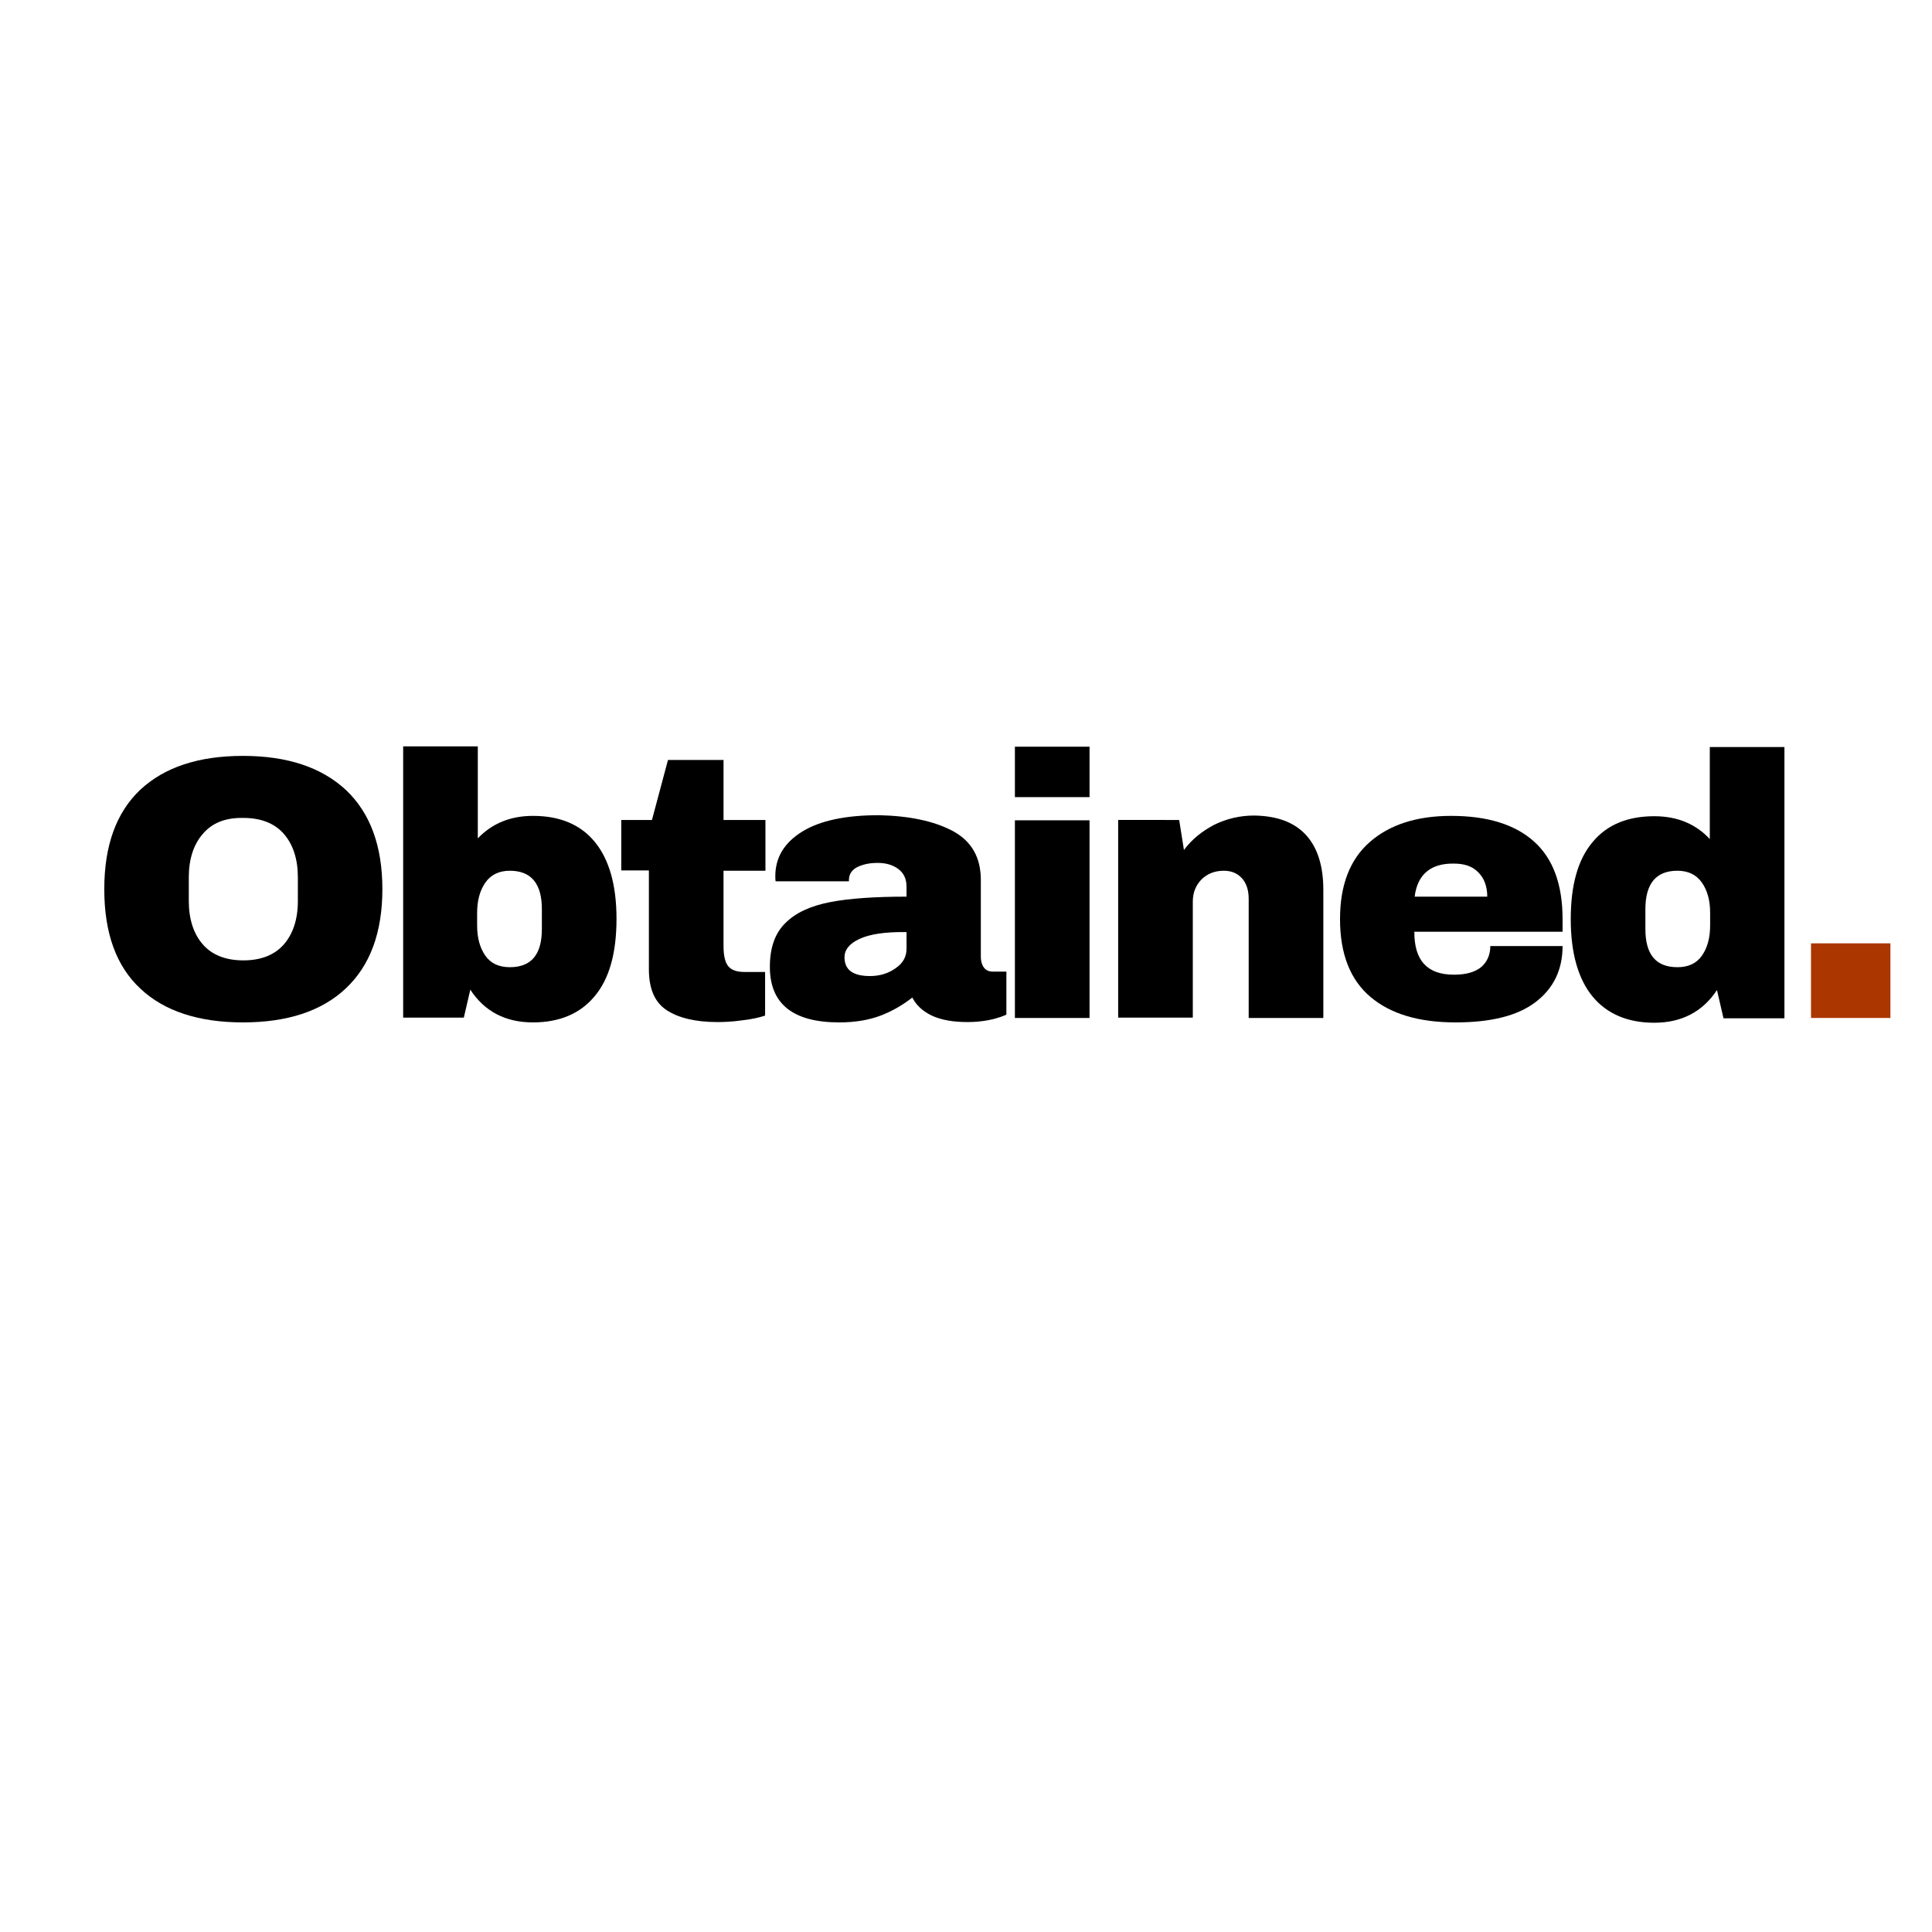
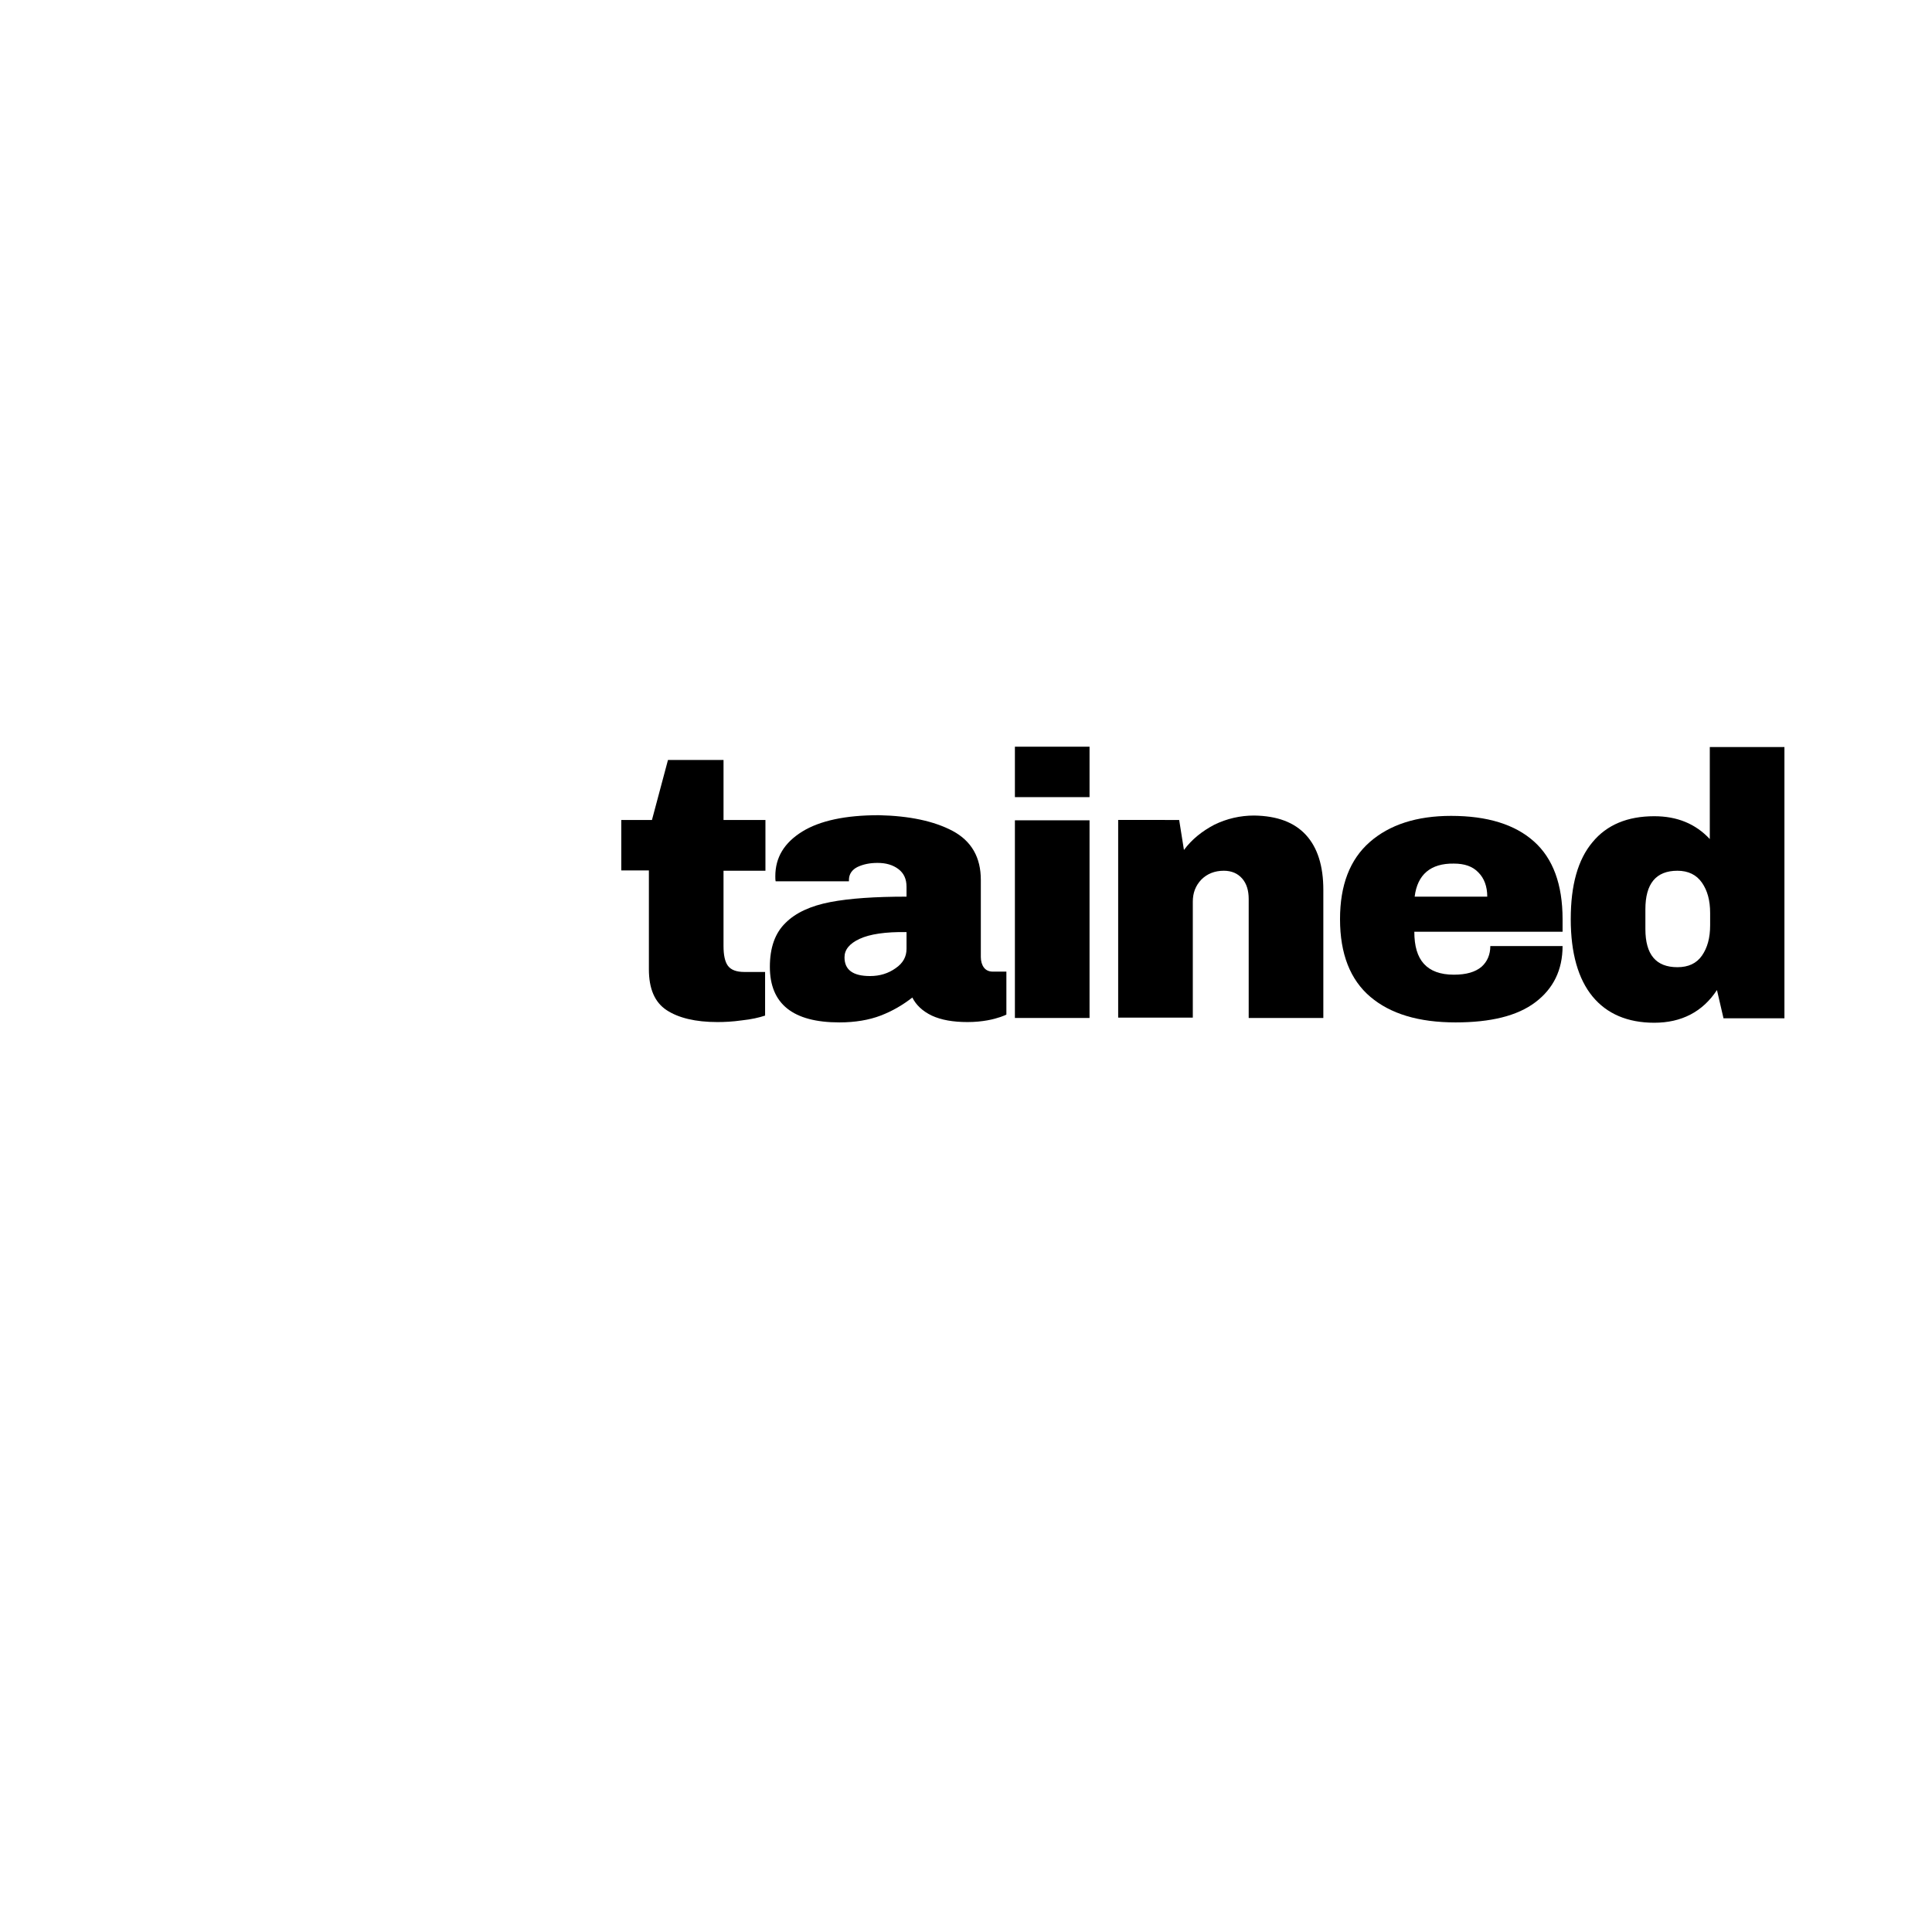
<svg xmlns="http://www.w3.org/2000/svg" version="1.1" id="Layer_1" x="0px" y="0px" viewBox="0 0 566.9 566.9" style="enable-background:new 0 0 566.9 566.9;" xml:space="preserve">
  <style type="text/css">
	.st0{fill:#AC3600;}
</style>
  <g>
-     <path d="M101.5,231.8c7.1,6.7,10.7,16.4,10.7,29.1s-3.6,22.4-10.7,29.1c-7.1,6.7-17.2,10-30.2,10c-13,0-23.1-3.3-30.1-9.9   c-7.1-6.6-10.6-16.3-10.6-29.2c0-12.8,3.5-22.5,10.6-29.2c7.1-6.6,17.1-9.9,30.1-9.9C84.4,221.8,94.4,225.2,101.5,231.8z    M59.5,244.7c-2.7,3.1-4.1,7.4-4.1,12.7v7c0,5.3,1.4,9.6,4.1,12.7c2.7,3.1,6.7,4.7,11.9,4.7c5.2,0,9.2-1.6,11.9-4.7   c2.7-3.1,4.1-7.4,4.1-12.7v-7c0-5.3-1.4-9.6-4.1-12.7c-2.7-3.1-6.7-4.7-11.9-4.7C66.1,239.9,62.2,241.5,59.5,244.7z" />
-     <path d="M156.4,239.4c7.8,0,13.9,2.5,18.1,7.6c4.2,5.1,6.4,12.6,6.4,22.6c0,10-2.1,17.6-6.4,22.7c-4.2,5.1-10.3,7.7-18.1,7.7   c-8.1,0-14.2-3.2-18.4-9.6l-1.9,8.2h-17.8v-79.6h21.9v27C144.4,241.6,149.8,239.4,156.4,239.4z M142.4,259   c-1.6,2.3-2.4,5.3-2.4,8.9v3.6c0,3.7,0.8,6.6,2.4,8.9c1.6,2.3,4,3.4,7.2,3.4c6.3,0,9.4-3.7,9.4-11.2v-5.8c0-7.5-3.1-11.3-9.4-11.3   C146.4,255.5,144,256.7,142.4,259z" />
    <path d="M224.6,240.7v14.8h-12.3v22.1c0,2.6,0.4,4.6,1.3,5.8c0.9,1.2,2.5,1.8,4.8,1.8h6.1V298c-1.8,0.6-4,1.1-6.8,1.4   c-2.8,0.4-5.2,0.5-7.2,0.5c-6.4,0-11.4-1.2-14.9-3.5c-3.5-2.3-5.2-6.3-5.2-12v-29h-8.1v-14.8h9l4.7-17.6h16.3v17.6H224.6z" />
    <path d="M279.5,243.8c5.6,3,8.3,7.8,8.3,14.4v22.6c0,1.2,0.3,2.3,0.9,3.1c0.6,0.8,1.5,1.2,2.6,1.2h4v12.6c-0.2,0.1-0.8,0.4-1.7,0.7   c-0.9,0.3-2.2,0.7-3.9,1c-1.7,0.3-3.6,0.5-5.8,0.5c-4.2,0-7.7-0.6-10.5-1.9c-2.7-1.3-4.6-3.1-5.7-5.3c-2.8,2.2-5.9,4-9.3,5.3   c-3.4,1.3-7.5,2-12.1,2c-13.6,0-20.4-5.4-20.4-16.3c0-5.6,1.5-9.9,4.6-12.9c3-3,7.4-5,13.1-6.1c5.7-1.1,13.2-1.6,22.4-1.6v-2.9   c0-2.3-0.8-4-2.4-5.2c-1.6-1.2-3.6-1.8-6.1-1.8c-2.3,0-4.2,0.4-5.9,1.2c-1.6,0.8-2.5,2.1-2.5,3.8v0.4h-21.5   c-0.1-0.4-0.1-0.9-0.1-1.5c0-5.5,2.6-9.8,7.9-13.1c5.2-3.2,12.7-4.8,22.5-4.8C266.8,239.4,274,240.9,279.5,243.8z M252.2,275.5   c-3,1.4-4.4,3.2-4.4,5.4c0,3.7,2.5,5.5,7.5,5.5c2.9,0,5.4-0.8,7.5-2.3c2.2-1.5,3.2-3.4,3.2-5.7v-4.9   C259.8,273.4,255.2,274.1,252.2,275.5z" />
    <path d="M297.8,233.9v-14.8h21.9v14.8H297.8z M297.8,298.7v-58h21.9v58H297.8z" />
    <path d="M383.2,245c3.4,3.7,5.1,9.1,5.1,16.1v37.6h-21.9v-34.9c0-2.5-0.6-4.5-1.9-6c-1.3-1.5-3.1-2.3-5.4-2.3   c-2.7,0-4.9,0.9-6.6,2.6c-1.7,1.8-2.5,3.9-2.5,6.5v34h-21.9v-58H346l1.4,8.8c2.3-3.1,5.3-5.5,8.9-7.4c3.7-1.8,7.6-2.7,11.7-2.7   C374.8,239.4,379.8,241.3,383.2,245z" />
    <path d="M450.1,246.9c5.6,5,8.4,12.6,8.4,22.8v3.7H415c0,4.2,0.9,7.3,2.8,9.4c1.9,2.1,4.8,3.2,8.8,3.2c3.7,0,6.3-0.8,8.1-2.3   c1.7-1.5,2.6-3.6,2.6-6.1h21.2c0,7-2.7,12.5-8,16.5c-5.3,4-13.1,5.9-23.4,5.9c-10.8,0-19.1-2.5-25-7.5c-5.9-5-8.9-12.6-8.9-22.8   c0-10,2.9-17.5,8.7-22.6c5.8-5.1,13.8-7.7,23.9-7.7C436.4,239.4,444.5,241.9,450.1,246.9z M415.1,263.1h21.3c0-3-0.9-5.4-2.6-7.1   c-1.7-1.8-4.1-2.6-7.2-2.6C419.8,253.3,415.9,256.6,415.1,263.1z" />
    <path d="M505.7,298.7l-1.9-8.2c-4.2,6.4-10.4,9.6-18.4,9.6c-7.8,0-13.9-2.6-18.1-7.7c-4.2-5.1-6.4-12.7-6.4-22.7   c0-10,2.1-17.5,6.4-22.6c4.2-5.1,10.3-7.6,18.1-7.6c6.7,0,12.1,2.2,16.3,6.7v-27h21.9v79.6H505.7z M482.8,266.8v5.8   c0,7.5,3.1,11.2,9.4,11.2c3.2,0,5.6-1.1,7.2-3.4c1.6-2.3,2.4-5.2,2.4-8.9v-3.6c0-3.7-0.8-6.6-2.4-8.9c-1.6-2.3-4-3.5-7.2-3.5   C485.9,255.5,482.8,259.3,482.8,266.8z" />
-     <path class="st0" d="M531.4,298.7v-21.9h23.3v21.9H531.4z" />
  </g>
</svg>